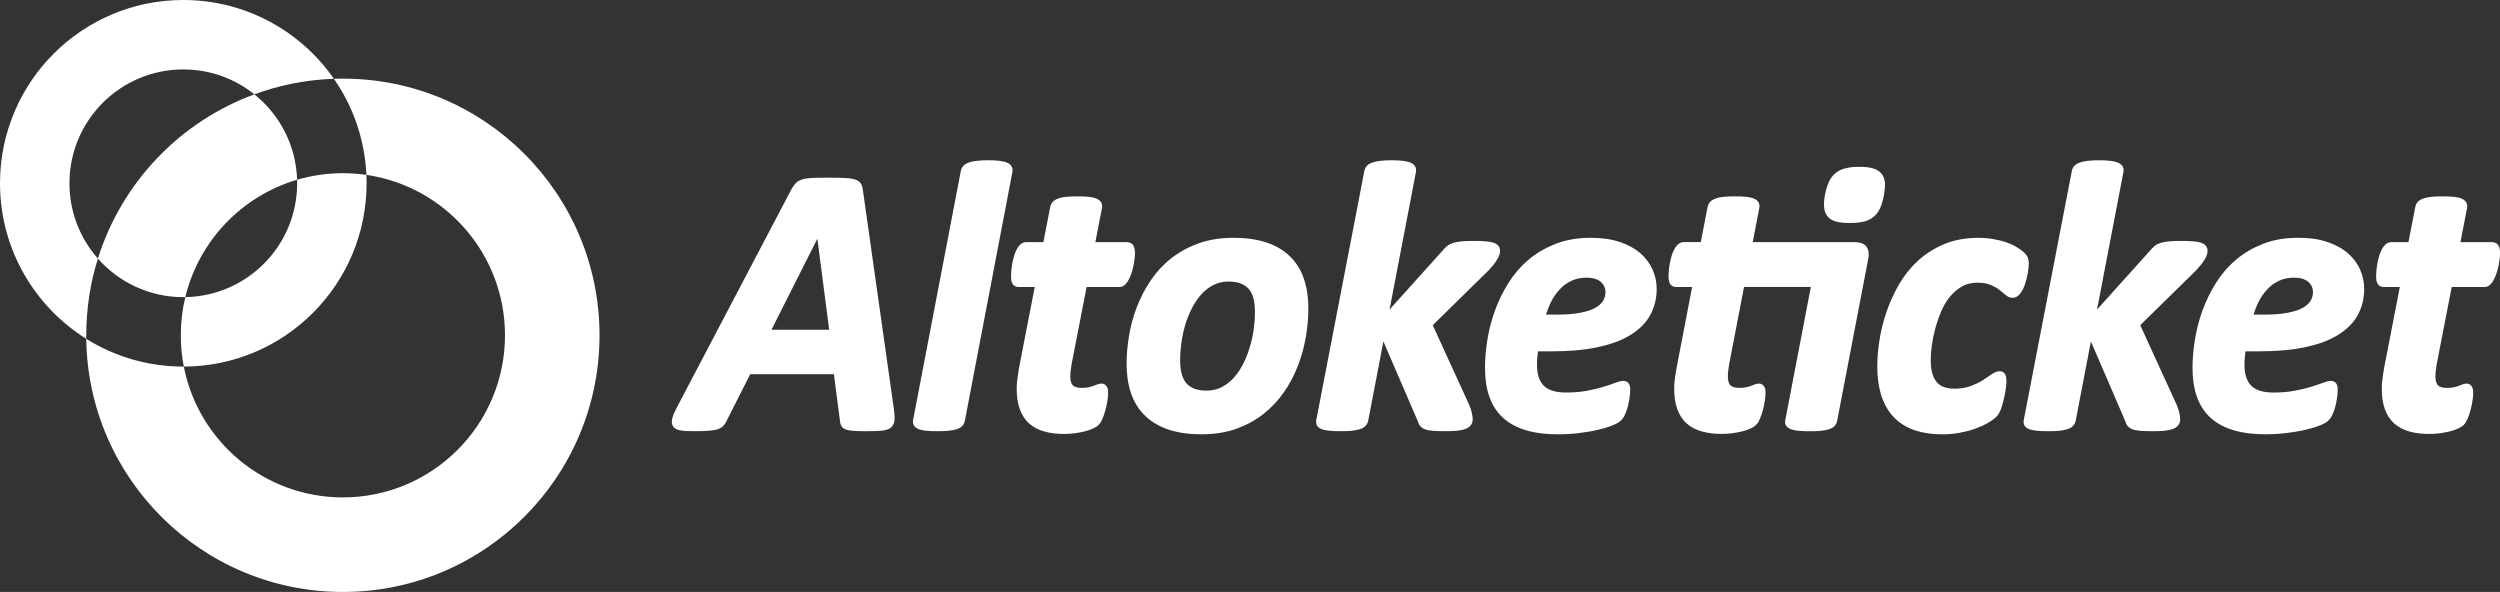
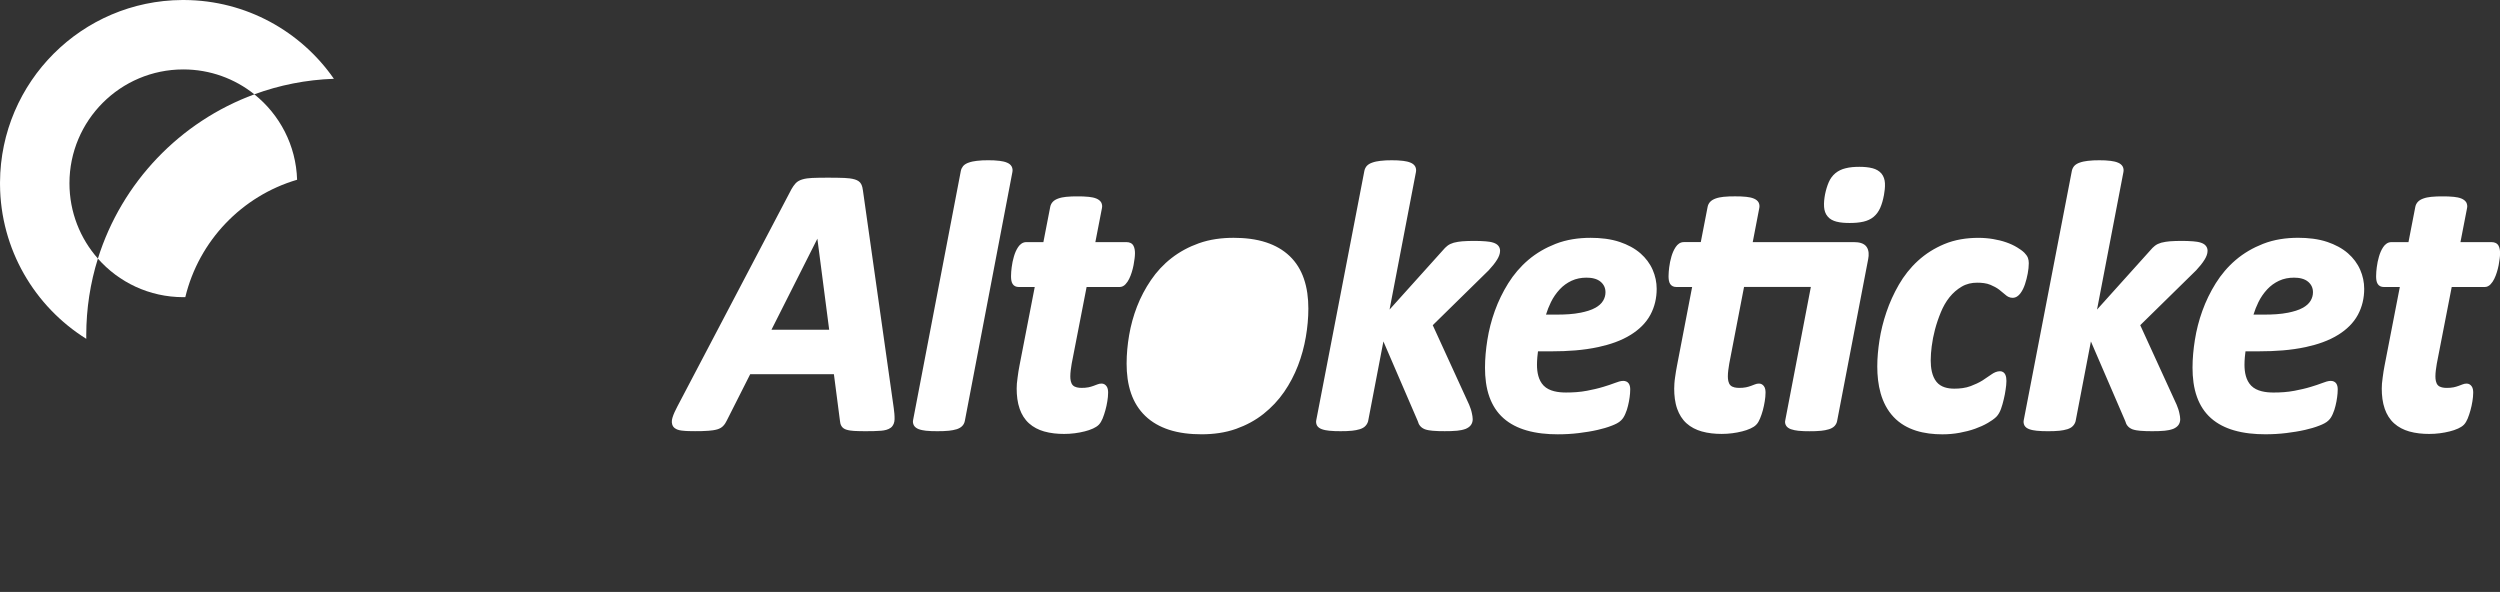
<svg xmlns="http://www.w3.org/2000/svg" xml:space="preserve" width="81.944mm" height="19.403mm" version="1.1" style="shape-rendering:geometricPrecision; text-rendering:geometricPrecision; image-rendering:optimizeQuality; fill-rule:evenodd; clip-rule:evenodd" viewBox="0 0 1407.7 333.31">
  <rect x="0" y="0" width="1407.7" height="333.31" fill="#333333" stroke="none" />
  <defs>
    <style type="text/css">
   
    .fil1 {fill:white}
    .fil0 {fill:white}
   
  </style>
  </defs>
  <g id="Capa_x0020_1">
    <g id="_1995736113792">
-       <path class="fil0" d="M469.56 210.69l-47.13 0 -13.2 26.12c-0.51,1.05 -1.12,2.08 -1.92,2.91 -0.86,1 -2.12,1.64 -3.44,2.05 -1.62,0.46 -3.37,0.67 -5.02,0.79 -2.48,0.19 -4.99,0.22 -7.48,0.22 -2.49,0 -5.12,-0.03 -7.6,-0.34 -1.72,-0.21 -3.59,-0.75 -4.69,-2.24 -1.01,-1.51 -0.93,-3.28 -0.46,-4.92 0.62,-2.14 1.72,-4.35 2.75,-6.33l64.31 -122.48c0.67,-1.15 1.42,-2.28 2.3,-3.24 1,-1.1 2.33,-1.75 3.73,-2.19 1.76,-0.55 3.77,-0.75 5.61,-0.84 2.86,-0.14 5.76,-0.15 8.63,-0.15 3.18,0 6.39,-0 9.56,0.15 1.89,0.09 4.03,0.28 5.85,0.84 1.44,0.44 2.83,1.22 3.54,2.6 0.6,1.17 0.89,2.51 1.02,3.78l17.32 122.31c0.29,2.08 0.52,4.26 0.47,6.36 -0.04,1.8 -0.6,3.47 -2.04,4.68 -1.53,1.18 -3.6,1.6 -5.44,1.76 -2.88,0.25 -5.86,0.26 -8.76,0.26 -2.19,0 -4.4,-0.01 -6.59,-0.15 -1.39,-0.09 -2.93,-0.27 -4.24,-0.69 -1.14,-0.33 -2.19,-0.98 -2.81,-2.01 -0.57,-0.89 -0.81,-2.04 -0.88,-3.06l-3.4 -26.18zm73.68 26.46c-0.21,1.04 -0.69,1.95 -1.41,2.69 -0.76,0.85 -1.9,1.41 -3.02,1.81 -1.47,0.46 -3,0.72 -4.49,0.88 -2.14,0.23 -4.33,0.26 -6.48,0.26 -2.13,0 -4.34,-0.02 -6.46,-0.26 -1.36,-0.16 -2.83,-0.42 -4.15,-0.91 -1.08,-0.45 -2.06,-1.08 -2.66,-2.13 -0.5,-0.97 -0.63,-1.99 -0.42,-3.01l26.88 -140.28c0.2,-0.98 0.63,-1.87 1.28,-2.7 0.85,-0.95 2.01,-1.56 3.13,-1.94 1.39,-0.52 2.98,-0.8 4.48,-0.99 2.15,-0.28 4.39,-0.34 6.56,-0.34 2.12,0 4.32,0.06 6.42,0.34 1.38,0.19 2.96,0.47 4.2,1.04 1.04,0.43 2.05,1.15 2.6,2.23 0.46,0.97 0.56,2.01 0.36,3.02l-26.81 140.29zm68.61 -75.58l-8.41 43.24c-0.2,1.21 -0.4,2.44 -0.54,3.68 -0.13,1.12 -0.23,2.27 -0.23,3.4 0,1.65 0.22,3.81 1.44,5.06 1.18,1.21 3.3,1.45 4.9,1.45 1.26,0 2.63,-0.06 3.87,-0.32 0.93,-0.2 1.89,-0.45 2.83,-0.81 0.76,-0.26 1.47,-0.53 2.16,-0.81 0.75,-0.32 1.58,-0.49 2.41,-0.49 1.18,0 2.13,0.58 2.79,1.5 0.74,0.98 0.89,2.38 0.89,3.6 0,1.62 -0.18,3.26 -0.44,4.86 -0.28,1.73 -0.64,3.46 -1.12,5.13 -0.41,1.55 -0.94,3.06 -1.54,4.6 -0.52,1.22 -1.2,2.51 -2.1,3.45 -0.9,0.94 -2.13,1.63 -3.3,2.18 -1.48,0.7 -3.1,1.19 -4.68,1.6 -1.84,0.48 -3.71,0.81 -5.6,1.06 -1.99,0.26 -3.99,0.38 -6,0.38 -3.78,0 -7.65,-0.37 -11.29,-1.41 -3.12,-0.9 -6.06,-2.37 -8.48,-4.56 -2.45,-2.21 -4.14,-4.99 -5.23,-8.09 -1.28,-3.63 -1.71,-7.62 -1.71,-11.45 0,-0.95 0.05,-1.9 0.11,-2.84 0.08,-1.13 0.23,-2.27 0.4,-3.39 0.18,-1.16 0.32,-2.32 0.49,-3.48 0.16,-1.08 0.37,-2.14 0.57,-3.2l8.6 -44.32 -9.04 0c-1.39,0 -2.66,-0.51 -3.4,-1.69 -0.8,-1.17 -0.91,-3.02 -0.91,-4.43 0,-1.64 0.16,-3.32 0.36,-4.95 0.26,-2.05 0.66,-4.08 1.25,-6.06 0.55,-1.87 1.3,-3.73 2.39,-5.35 1.09,-1.61 2.6,-2.79 4.61,-2.79l9.61 0 3.86 -19.9c0.21,-1.04 0.69,-1.96 1.39,-2.74 0.8,-0.89 1.92,-1.47 3.02,-1.88 1.42,-0.53 2.97,-0.81 4.48,-0.97 2.12,-0.23 4.32,-0.27 6.45,-0.27 2.11,0 4.28,0.04 6.38,0.27 1.44,0.16 3.04,0.42 4.37,1.01 1.03,0.46 2.03,1.13 2.63,2.18 0.49,1 0.62,2.04 0.41,3.07l-3.73 19.24 17.62 0c1.61,0 3.12,0.61 3.87,2.1 0.66,1.25 0.82,2.8 0.82,4.21 0,0.98 -0.1,1.98 -0.22,2.94 -0.16,1.25 -0.34,2.48 -0.58,3.71 -0.27,1.38 -0.6,2.74 -1.03,4.05 -0.38,1.25 -0.87,2.5 -1.46,3.7 -0.54,1.11 -1.2,2.13 -2.04,3 -0.88,0.96 -2.02,1.56 -3.35,1.56l-18.53 0zm124.86 12.07c0,5.4 -0.51,10.77 -1.42,16.08 -0.95,5.52 -2.41,10.93 -4.43,16.16 -2.03,5.24 -4.62,10.21 -7.82,14.84 -3.22,4.67 -7.11,8.77 -11.54,12.3 -4.63,3.69 -9.84,6.44 -15.4,8.43 -6.27,2.24 -12.92,3.08 -19.55,3.08 -6.17,0 -12.58,-0.65 -18.46,-2.6 -4.94,-1.64 -9.45,-4.12 -13.22,-7.74 -3.67,-3.54 -6.28,-7.8 -7.96,-12.61 -1.87,-5.37 -2.54,-11.13 -2.54,-16.79 0,-5.4 0.51,-10.77 1.42,-16.08 0.94,-5.49 2.42,-10.89 4.43,-16.09 2.04,-5.26 4.68,-10.24 7.85,-14.9 3.2,-4.71 7.04,-8.86 11.53,-12.36 4.66,-3.64 9.86,-6.4 15.42,-8.38 6.28,-2.24 12.94,-3.08 19.58,-3.08 6.17,0 12.55,0.65 18.42,2.6 4.94,1.64 9.45,4.12 13.22,7.74 3.67,3.53 6.25,7.8 7.92,12.61 1.87,5.37 2.54,11.13 2.54,16.79zm70.03 9.44l20.51 44.82c0.64,1.56 1.23,3.2 1.54,4.81 0.23,1.04 0.46,2.25 0.46,3.33 0,1.18 -0.3,2.26 -0.99,3.26 -0.75,1.03 -1.84,1.71 -3.01,2.2 -1.53,0.56 -3.18,0.86 -4.76,1.02 -2.31,0.23 -4.68,0.26 -7,0.26 -2.24,0 -4.53,-0.03 -6.76,-0.23 -1.43,-0.12 -2.97,-0.34 -4.37,-0.83 -1.1,-0.44 -2.07,-1.06 -2.77,-1.95 -0.62,-0.74 -1.02,-1.68 -1.27,-2.63l-19.36 -44.89 -8.62 44.97 -0.03 0.09c-0.29,0.97 -0.79,1.82 -1.47,2.53 -0.77,0.87 -1.93,1.42 -3.06,1.81 -1.46,0.46 -3,0.72 -4.49,0.88 -2.13,0.23 -4.31,0.26 -6.45,0.26 -2.11,0 -4.29,-0.03 -6.39,-0.26 -1.36,-0.15 -2.86,-0.39 -4.14,-0.86 -1.09,-0.4 -2.11,-0.99 -2.74,-2.06 -0.5,-0.97 -0.63,-1.99 -0.42,-3.01l27.09 -140.38c0.19,-0.98 0.63,-1.88 1.28,-2.71 0.85,-0.95 2.01,-1.56 3.13,-1.94 1.39,-0.52 2.98,-0.8 4.48,-0.99 2.15,-0.28 4.39,-0.34 6.56,-0.34 2.12,0 4.32,0.06 6.43,0.34 1.38,0.19 2.95,0.47 4.2,1.04 1.04,0.43 2.05,1.16 2.6,2.23 0.46,0.96 0.56,2.01 0.36,3.02l-14.86 77.44 30.11 -33.48c0.73,-0.87 1.53,-1.71 2.44,-2.41 1.03,-0.83 2.3,-1.37 3.61,-1.76 1.59,-0.41 3.19,-0.65 4.8,-0.79 2.2,-0.18 4.44,-0.22 6.65,-0.22 2.16,0 4.36,0.04 6.51,0.23 1.43,0.12 3.05,0.31 4.41,0.78 1.06,0.37 2.11,0.91 2.78,1.8 0.63,0.77 0.93,1.75 0.93,2.77 0,1.72 -0.74,3.4 -1.61,4.85 -1.3,2.16 -3.09,4.25 -4.82,6.13l-31.47 30.88zm59.27 14.73c-0.15,1.09 -0.28,2.18 -0.37,3.27 -0.12,1.43 -0.2,2.86 -0.2,4.29 0,4.14 0.77,8.71 3.78,11.79 3.12,3.19 8.32,3.85 12.56,3.85 3.94,0 7.95,-0.24 11.82,-0.99 3.09,-0.6 6.22,-1.28 9.23,-2.21 2.21,-0.68 4.45,-1.38 6.61,-2.22 1.33,-0.51 3.1,-1.13 4.54,-1.13 1.23,0 2.43,0.43 3.14,1.49 0.65,0.96 0.82,2.19 0.82,3.33 0,1.46 -0.13,2.93 -0.33,4.38 -0.22,1.62 -0.51,3.24 -0.91,4.8 -0.36,1.57 -0.87,3.12 -1.53,4.6 -0.56,1.34 -1.32,2.65 -2.37,3.64 -1.26,1.31 -3.4,2.28 -5.1,2.93 -2.6,1.04 -5.38,1.81 -8.12,2.44 -3.46,0.8 -7.01,1.34 -10.53,1.78 -3.95,0.49 -7.92,0.7 -11.9,0.7 -5.91,0 -11.97,-0.56 -17.66,-2.22 -4.74,-1.38 -9.19,-3.55 -12.91,-6.84 -3.65,-3.23 -6.19,-7.27 -7.86,-11.83 -1.92,-5.27 -2.55,-11.05 -2.55,-16.64 0,-5.2 0.51,-10.42 1.32,-15.55 0.88,-5.59 2.29,-11.08 4.21,-16.4 1.96,-5.44 4.48,-10.63 7.54,-15.54 3.08,-4.93 6.84,-9.36 11.26,-13.13 4.56,-3.89 9.75,-6.87 15.33,-9.06 6.3,-2.48 13.07,-3.43 19.81,-3.43 5.53,0 11.3,0.59 16.55,2.38 4.18,1.43 8.24,3.48 11.57,6.41 2.93,2.58 5.28,5.67 6.84,9.26 1.47,3.38 2.24,6.97 2.24,10.66 0,5.12 -1.09,10.08 -3.53,14.61 -2.54,4.72 -6.42,8.36 -10.92,11.19 -5.53,3.49 -12.01,5.61 -18.36,6.99 -8.47,1.84 -17.44,2.41 -26.09,2.41l-7.92 0zm139.28 38.6l14.36 -74.84 -37.62 0 -8.34 43.26c-0.23,1.21 -0.4,2.44 -0.54,3.66 -0.14,1.12 -0.23,2.27 -0.23,3.4 0,1.65 0.22,3.81 1.44,5.06 1.19,1.22 3.33,1.45 4.93,1.45 1.25,0 2.6,-0.05 3.83,-0.32 0.95,-0.21 1.9,-0.46 2.83,-0.81 0.74,-0.25 1.44,-0.53 2.13,-0.81 0.74,-0.32 1.56,-0.49 2.38,-0.49 1.18,0 2.13,0.58 2.79,1.5 0.74,0.98 0.89,2.38 0.89,3.6 0,1.62 -0.18,3.26 -0.44,4.86 -0.28,1.72 -0.63,3.44 -1.09,5.13 -0.43,1.57 -0.95,3.11 -1.58,4.61 -0.51,1.21 -1.18,2.54 -2.09,3.43 -0.84,0.93 -2.1,1.63 -3.27,2.18 -1.47,0.7 -3.07,1.19 -4.65,1.6 -1.84,0.48 -3.71,0.81 -5.6,1.06 -1.98,0.26 -3.97,0.38 -5.96,0.38 -3.78,0 -7.64,-0.37 -11.29,-1.41 -3.14,-0.9 -6.08,-2.36 -8.52,-4.56 -2.45,-2.21 -4.12,-4.99 -5.23,-8.08 -1.3,-3.62 -1.71,-7.63 -1.71,-11.46 0,-0.95 0.04,-1.9 0.11,-2.84 0.08,-1.13 0.19,-2.26 0.37,-3.39 0.18,-1.16 0.35,-2.32 0.52,-3.48 0.16,-1.09 0.34,-2.19 0.58,-3.23l8.52 -44.29 -9.01 0c-1.37,0 -2.56,-0.52 -3.34,-1.66 -0.82,-1.2 -0.93,-3.05 -0.93,-4.46 0,-1.63 0.17,-3.31 0.36,-4.93 0.24,-2.05 0.68,-4.07 1.25,-6.06 0.54,-1.88 1.31,-3.72 2.39,-5.35 1.07,-1.61 2.58,-2.81 4.58,-2.81l9.57 0 3.86 -19.9c0.21,-1.04 0.69,-1.96 1.39,-2.74 0.79,-0.87 1.93,-1.46 3.01,-1.87 1.42,-0.54 3.01,-0.81 4.52,-0.98 2.15,-0.23 4.36,-0.27 6.52,-0.27 2.09,0 4.24,0.04 6.31,0.27 1.43,0.16 3.03,0.43 4.35,1.01 1.06,0.47 2.08,1.15 2.63,2.23 0.47,0.97 0.56,2.01 0.36,3.03l-3.7 19.24 57.07 0c2.49,0 5.52,0.45 7.05,2.67 1.36,1.98 1.34,4.55 0.9,6.83l-17.53 91.35c-0.21,1.02 -0.7,1.91 -1.41,2.69 -0.85,0.89 -1.96,1.43 -3.11,1.81 -1.44,0.45 -2.96,0.71 -4.44,0.87 -2.14,0.23 -4.34,0.26 -6.48,0.26 -2.1,0 -4.26,-0.03 -6.35,-0.26 -1.42,-0.16 -2.88,-0.42 -4.26,-0.9 -1.12,-0.45 -2.2,-1.1 -2.73,-2.14 -0.54,-0.93 -0.64,-2.01 -0.34,-3.08zm55.47 -126.36c-0.44,2.39 -1.08,4.83 -2.08,7.06 -0.87,1.92 -2.06,3.64 -3.69,4.99 -1.68,1.39 -3.63,2.22 -5.74,2.71 -2.51,0.58 -5.17,0.74 -7.74,0.74 -2.44,0 -5.07,-0.13 -7.43,-0.75 -1.92,-0.5 -3.73,-1.38 -4.98,-2.93 -1.29,-1.48 -1.85,-3.38 -2,-5.34 -0.18,-2.34 0.12,-4.81 0.55,-7.12 0.48,-2.34 1.15,-4.7 2.11,-6.88 0.85,-1.93 2.06,-3.65 3.7,-5 1.67,-1.38 3.64,-2.29 5.72,-2.78 2.47,-0.65 5.23,-0.82 7.8,-0.82 2.46,0 5.1,0.18 7.49,0.82 1.91,0.52 3.67,1.46 4.97,3 1.25,1.55 1.81,3.41 1.93,5.36 0.13,2.27 -0.18,4.69 -0.58,6.92zm81.61 38.05c0,1.96 -0.23,3.92 -0.59,5.85 -0.38,2.06 -0.9,4.1 -1.56,6.09 -0.6,1.8 -1.42,3.6 -2.57,5.11 -1.07,1.45 -2.54,2.54 -4.42,2.54 -1.58,0 -2.96,-0.71 -4.08,-1.75 -1.12,-0.95 -2.25,-1.92 -3.44,-2.83 -1.46,-1.12 -3.23,-2.01 -4.92,-2.73 -2.27,-0.98 -5.07,-1.21 -7.51,-1.21 -3.08,0 -5.99,0.64 -8.65,2.2 -2.65,1.55 -4.95,3.57 -6.88,5.96 -2.05,2.55 -3.65,5.44 -4.89,8.46 -1.32,3.19 -2.44,6.45 -3.32,9.79 -0.82,3.12 -1.45,6.29 -1.85,9.49 -0.32,2.6 -0.55,5.24 -0.55,7.87 0,4.04 0.63,8.81 3.26,12.06 2.45,3.03 6.31,3.84 10.04,3.84 3.08,0 6.33,-0.35 9.22,-1.45 2.31,-0.88 4.64,-1.91 6.71,-3.22 1.64,-1.09 3.32,-2.18 4.94,-3.34 1.41,-1.01 3.09,-1.81 4.85,-1.81 1.35,0 2.44,0.73 2.99,1.94 0.5,1.05 0.62,2.36 0.62,3.53 0,1.59 -0.2,3.24 -0.44,4.79 -0.25,1.89 -0.62,3.79 -1.08,5.64 -0.41,1.81 -0.93,3.61 -1.56,5.39 -0.6,1.61 -1.43,3.2 -2.65,4.43 -1.36,1.31 -3.1,2.43 -4.71,3.38 -2.26,1.33 -4.69,2.38 -7.15,3.27 -2.83,1.02 -5.78,1.74 -8.73,2.29 -3.21,0.6 -6.5,0.87 -9.76,0.87 -10.02,0 -20.34,-2.22 -27.46,-9.78 -7.17,-7.62 -9.18,-18.35 -9.18,-28.47 0,-4.86 0.48,-9.75 1.21,-14.56 0.82,-5.42 2.16,-10.75 3.92,-15.94 1.82,-5.39 4.19,-10.59 7.03,-15.52 2.89,-5.01 6.46,-9.53 10.72,-13.43 4.35,-3.99 9.33,-7.09 14.77,-9.38 6.12,-2.57 12.71,-3.55 19.32,-3.55 2.77,0 5.53,0.22 8.26,0.68 2.51,0.42 5.01,1.01 7.42,1.86 2.13,0.74 4.2,1.67 6.13,2.85 1.41,0.86 2.9,1.85 4.08,3.03 0.77,0.8 1.54,1.77 1.95,2.81 0.36,0.97 0.5,1.97 0.5,2.98zm62.75 34.99l20.51 44.82c0.64,1.56 1.23,3.2 1.54,4.81 0.23,1.04 0.46,2.24 0.46,3.33 0,1.18 -0.3,2.26 -0.99,3.26 -0.75,1.02 -1.84,1.71 -3.01,2.2 -1.53,0.56 -3.18,0.86 -4.76,1.02 -2.31,0.23 -4.68,0.26 -7,0.26 -2.24,0 -4.53,-0.03 -6.76,-0.23 -1.43,-0.12 -2.97,-0.34 -4.37,-0.83 -1.1,-0.44 -2.07,-1.06 -2.77,-1.95 -0.62,-0.74 -1.02,-1.67 -1.27,-2.63l-19.36 -44.89 -8.63 44.97 -0.03 0.09c-0.29,0.97 -0.79,1.82 -1.47,2.53 -0.78,0.87 -1.93,1.42 -3.07,1.81 -1.46,0.45 -3,0.72 -4.48,0.88 -2.13,0.23 -4.31,0.26 -6.45,0.26 -2.11,0 -4.29,-0.03 -6.39,-0.26 -1.36,-0.15 -2.86,-0.39 -4.14,-0.86 -1.09,-0.4 -2.12,-0.99 -2.74,-2.07 -0.5,-0.97 -0.63,-1.99 -0.42,-3.01l27.09 -140.38c0.19,-0.98 0.63,-1.88 1.28,-2.71 0.85,-0.95 2.01,-1.56 3.13,-1.94 1.39,-0.52 2.98,-0.8 4.48,-0.99 2.15,-0.28 4.39,-0.34 6.56,-0.34 2.12,0 4.32,0.06 6.42,0.34 1.38,0.19 2.95,0.47 4.2,1.04 1.04,0.43 2.05,1.16 2.61,2.23 0.46,0.97 0.56,2.01 0.36,3.02l-14.86 77.44 30.11 -33.48c0.73,-0.87 1.53,-1.71 2.44,-2.41 1.03,-0.83 2.3,-1.37 3.61,-1.76 1.59,-0.41 3.2,-0.65 4.8,-0.79 2.2,-0.18 4.44,-0.22 6.65,-0.22 2.16,0 4.36,0.04 6.51,0.23 1.43,0.12 3.05,0.31 4.41,0.78 1.06,0.37 2.11,0.91 2.78,1.8 0.63,0.77 0.93,1.75 0.93,2.77 0,1.72 -0.74,3.4 -1.61,4.85 -1.3,2.16 -3.09,4.25 -4.82,6.13l-31.47 30.88zm59.27 14.73c-0.15,1.09 -0.28,2.18 -0.37,3.27 -0.13,1.42 -0.2,2.86 -0.2,4.29 0,4.14 0.77,8.71 3.78,11.79 3.12,3.19 8.32,3.85 12.56,3.85 3.94,0 7.95,-0.24 11.82,-0.99 3.09,-0.6 6.22,-1.28 9.23,-2.21 2.21,-0.68 4.45,-1.38 6.61,-2.22 1.33,-0.52 3.1,-1.14 4.54,-1.14 1.23,0 2.43,0.43 3.14,1.48 0.65,0.96 0.82,2.2 0.82,3.33 0,1.46 -0.14,2.93 -0.33,4.38 -0.22,1.62 -0.51,3.24 -0.91,4.8 -0.36,1.57 -0.87,3.13 -1.53,4.6 -0.56,1.34 -1.32,2.65 -2.36,3.63 -1.26,1.31 -3.4,2.28 -5.1,2.93 -2.6,1.04 -5.37,1.81 -8.12,2.44 -3.46,0.8 -7.01,1.34 -10.53,1.78 -3.95,0.49 -7.92,0.7 -11.9,0.7 -5.91,0 -11.97,-0.56 -17.66,-2.22 -4.74,-1.38 -9.19,-3.55 -12.91,-6.84 -3.65,-3.23 -6.2,-7.27 -7.86,-11.83 -1.92,-5.27 -2.55,-11.05 -2.55,-16.64 0,-5.2 0.51,-10.42 1.32,-15.55 0.88,-5.59 2.29,-11.08 4.21,-16.4 1.96,-5.44 4.48,-10.63 7.54,-15.54 3.08,-4.93 6.83,-9.36 11.26,-13.13 4.56,-3.89 9.75,-6.87 15.33,-9.06 6.3,-2.48 13.07,-3.43 19.81,-3.43 5.52,0 11.3,0.59 16.55,2.38 4.18,1.43 8.23,3.48 11.57,6.41 2.93,2.58 5.28,5.67 6.84,9.27 1.47,3.38 2.24,6.97 2.24,10.66 0,5.12 -1.09,10.08 -3.53,14.61 -2.54,4.72 -6.42,8.36 -10.92,11.19 -5.53,3.49 -12.01,5.61 -18.36,6.99 -8.47,1.84 -17.44,2.41 -26.09,2.41l-7.92 0zm116.12 -36.24l-8.41 43.24c-0.2,1.21 -0.4,2.44 -0.54,3.68 -0.13,1.12 -0.23,2.27 -0.23,3.4 0,1.65 0.22,3.81 1.44,5.06 1.18,1.21 3.3,1.45 4.89,1.45 1.26,0 2.64,-0.06 3.87,-0.32 0.93,-0.2 1.89,-0.45 2.83,-0.81 0.76,-0.26 1.47,-0.53 2.16,-0.81 0.75,-0.32 1.58,-0.49 2.41,-0.49 1.18,0 2.13,0.58 2.79,1.5 0.74,0.98 0.89,2.38 0.89,3.6 0,1.62 -0.18,3.26 -0.44,4.86 -0.28,1.73 -0.64,3.46 -1.12,5.13 -0.41,1.54 -0.94,3.06 -1.54,4.59 -0.52,1.22 -1.2,2.51 -2.1,3.45 -0.9,0.94 -2.13,1.63 -3.3,2.18 -1.48,0.7 -3.1,1.19 -4.68,1.6 -1.84,0.48 -3.71,0.81 -5.6,1.06 -1.99,0.26 -3.99,0.38 -6,0.38 -3.78,0 -7.65,-0.37 -11.29,-1.41 -3.12,-0.9 -6.06,-2.37 -8.48,-4.56 -2.45,-2.21 -4.14,-4.99 -5.23,-8.09 -1.28,-3.63 -1.71,-7.62 -1.71,-11.45 0,-0.95 0.05,-1.9 0.11,-2.84 0.08,-1.13 0.23,-2.26 0.4,-3.39 0.18,-1.16 0.31,-2.32 0.49,-3.48 0.16,-1.08 0.37,-2.14 0.57,-3.2l8.6 -44.32 -9.04 0c-1.39,0 -2.66,-0.51 -3.4,-1.69 -0.8,-1.17 -0.91,-3.02 -0.91,-4.43 0,-1.64 0.16,-3.32 0.36,-4.95 0.26,-2.05 0.66,-4.08 1.25,-6.06 0.55,-1.87 1.3,-3.73 2.39,-5.35 1.09,-1.61 2.6,-2.79 4.61,-2.79l9.61 0 3.86 -19.9c0.21,-1.04 0.69,-1.96 1.39,-2.74 0.8,-0.89 1.92,-1.47 3.02,-1.88 1.42,-0.53 2.97,-0.81 4.48,-0.97 2.12,-0.23 4.32,-0.27 6.45,-0.27 2.11,0 4.28,0.04 6.38,0.27 1.44,0.16 3.04,0.42 4.37,1.01 1.03,0.46 2.03,1.13 2.64,2.18 0.48,1 0.62,2.04 0.41,3.07l-3.73 19.24 17.62 0c1.61,0 3.11,0.61 3.87,2.1 0.65,1.27 0.82,2.8 0.82,4.21 0,0.98 -0.1,1.98 -0.22,2.94 -0.16,1.25 -0.34,2.48 -0.58,3.71 -0.27,1.38 -0.6,2.74 -1.03,4.05 -0.38,1.25 -0.87,2.5 -1.46,3.7 -0.54,1.11 -1.2,2.13 -2.04,3 -0.88,0.96 -2.02,1.56 -3.35,1.56l-18.53 0zm-920.26 -27.19l-25.85 51.26 32.49 0 -6.65 -51.26zm246.37 41.16c0,-2.5 -0.21,-5.08 -0.82,-7.51 -0.47,-1.88 -1.28,-3.68 -2.52,-5.18 -1.2,-1.44 -2.74,-2.46 -4.44,-3.18 -2.18,-0.87 -4.66,-1.15 -7.01,-1.15 -2.95,0 -5.82,0.55 -8.46,1.89 -2.6,1.32 -4.89,3.08 -6.86,5.23 -2.13,2.32 -3.87,4.98 -5.3,7.77 -1.54,3.01 -2.83,6.18 -3.8,9.42 -0.99,3.32 -1.72,6.71 -2.18,10.14 -0.44,3.25 -0.72,6.53 -0.72,9.82 0,2.52 0.2,5.1 0.82,7.55 0.48,1.9 1.25,3.74 2.52,5.25 1.22,1.45 2.76,2.47 4.48,3.19 2.18,0.87 4.66,1.15 7.01,1.15 2.95,0 5.82,-0.55 8.46,-1.89 2.59,-1.31 4.87,-3.12 6.82,-5.26 2.13,-2.34 3.9,-5 5.34,-7.81 1.56,-3.05 2.8,-6.25 3.77,-9.53 0.98,-3.31 1.76,-6.69 2.22,-10.11 0.44,-3.24 0.69,-6.51 0.69,-9.78zm163.9 1.59l6.26 0c4.37,0 9.02,-0.22 13.31,-1.09 2.77,-0.57 5.91,-1.4 8.37,-2.82 1.68,-0.97 3.25,-2.23 4.24,-3.93 0.86,-1.47 1.31,-3.03 1.31,-4.74 0,-2.35 -0.85,-4.25 -2.61,-5.81 -2.17,-1.92 -5.3,-2.41 -8.1,-2.41 -2.92,0 -5.78,0.51 -8.43,1.76 -2.49,1.18 -4.7,2.76 -6.58,4.78 -2.02,2.17 -3.7,4.6 -5,7.26 -1.1,2.26 -2.03,4.59 -2.77,6.99zm398.37 0l6.26 0c4.37,0 9.02,-0.22 13.31,-1.09 2.77,-0.57 5.91,-1.4 8.37,-2.82 1.68,-0.97 3.25,-2.23 4.24,-3.93 0.86,-1.47 1.31,-3.03 1.31,-4.74 0,-2.35 -0.84,-4.25 -2.6,-5.81 -2.17,-1.92 -5.3,-2.41 -8.1,-2.41 -2.92,0 -5.78,0.51 -8.44,1.76 -2.49,1.18 -4.7,2.76 -6.58,4.78 -2.02,2.17 -3.7,4.6 -5,7.26 -1.1,2.26 -2.03,4.59 -2.77,6.99z" />
+       <path class="fil0" d="M469.56 210.69l-47.13 0 -13.2 26.12c-0.51,1.05 -1.12,2.08 -1.92,2.91 -0.86,1 -2.12,1.64 -3.44,2.05 -1.62,0.46 -3.37,0.67 -5.02,0.79 -2.48,0.19 -4.99,0.22 -7.48,0.22 -2.49,0 -5.12,-0.03 -7.6,-0.34 -1.72,-0.21 -3.59,-0.75 -4.69,-2.24 -1.01,-1.51 -0.93,-3.28 -0.46,-4.92 0.62,-2.14 1.72,-4.35 2.75,-6.33l64.31 -122.48c0.67,-1.15 1.42,-2.28 2.3,-3.24 1,-1.1 2.33,-1.75 3.73,-2.19 1.76,-0.55 3.77,-0.75 5.61,-0.84 2.86,-0.14 5.76,-0.15 8.63,-0.15 3.18,0 6.39,-0 9.56,0.15 1.89,0.09 4.03,0.28 5.85,0.84 1.44,0.44 2.83,1.22 3.54,2.6 0.6,1.17 0.89,2.51 1.02,3.78l17.32 122.31c0.29,2.08 0.52,4.26 0.47,6.36 -0.04,1.8 -0.6,3.47 -2.04,4.68 -1.53,1.18 -3.6,1.6 -5.44,1.76 -2.88,0.25 -5.86,0.26 -8.76,0.26 -2.19,0 -4.4,-0.01 -6.59,-0.15 -1.39,-0.09 -2.93,-0.27 -4.24,-0.69 -1.14,-0.33 -2.19,-0.98 -2.81,-2.01 -0.57,-0.89 -0.81,-2.04 -0.88,-3.06l-3.4 -26.18zm73.68 26.46c-0.21,1.04 -0.69,1.95 -1.41,2.69 -0.76,0.85 -1.9,1.41 -3.02,1.81 -1.47,0.46 -3,0.72 -4.49,0.88 -2.14,0.23 -4.33,0.26 -6.48,0.26 -2.13,0 -4.34,-0.02 -6.46,-0.26 -1.36,-0.16 -2.83,-0.42 -4.15,-0.91 -1.08,-0.45 -2.06,-1.08 -2.66,-2.13 -0.5,-0.97 -0.63,-1.99 -0.42,-3.01l26.88 -140.28c0.2,-0.98 0.63,-1.87 1.28,-2.7 0.85,-0.95 2.01,-1.56 3.13,-1.94 1.39,-0.52 2.98,-0.8 4.48,-0.99 2.15,-0.28 4.39,-0.34 6.56,-0.34 2.12,0 4.32,0.06 6.42,0.34 1.38,0.19 2.96,0.47 4.2,1.04 1.04,0.43 2.05,1.15 2.6,2.23 0.46,0.97 0.56,2.01 0.36,3.02l-26.81 140.29zm68.61 -75.58l-8.41 43.24c-0.2,1.21 -0.4,2.44 -0.54,3.68 -0.13,1.12 -0.23,2.27 -0.23,3.4 0,1.65 0.22,3.81 1.44,5.06 1.18,1.21 3.3,1.45 4.9,1.45 1.26,0 2.63,-0.06 3.87,-0.32 0.93,-0.2 1.89,-0.45 2.83,-0.81 0.76,-0.26 1.47,-0.53 2.16,-0.81 0.75,-0.32 1.58,-0.49 2.41,-0.49 1.18,0 2.13,0.58 2.79,1.5 0.74,0.98 0.89,2.38 0.89,3.6 0,1.62 -0.18,3.26 -0.44,4.86 -0.28,1.73 -0.64,3.46 -1.12,5.13 -0.41,1.55 -0.94,3.06 -1.54,4.6 -0.52,1.22 -1.2,2.51 -2.1,3.45 -0.9,0.94 -2.13,1.63 -3.3,2.18 -1.48,0.7 -3.1,1.19 -4.68,1.6 -1.84,0.48 -3.71,0.81 -5.6,1.06 -1.99,0.26 -3.99,0.38 -6,0.38 -3.78,0 -7.65,-0.37 -11.29,-1.41 -3.12,-0.9 -6.06,-2.37 -8.48,-4.56 -2.45,-2.21 -4.14,-4.99 -5.23,-8.09 -1.28,-3.63 -1.71,-7.62 -1.71,-11.45 0,-0.95 0.05,-1.9 0.11,-2.84 0.08,-1.13 0.23,-2.27 0.4,-3.39 0.18,-1.16 0.32,-2.32 0.49,-3.48 0.16,-1.08 0.37,-2.14 0.57,-3.2l8.6 -44.32 -9.04 0c-1.39,0 -2.66,-0.51 -3.4,-1.69 -0.8,-1.17 -0.91,-3.02 -0.91,-4.43 0,-1.64 0.16,-3.32 0.36,-4.95 0.26,-2.05 0.66,-4.08 1.25,-6.06 0.55,-1.87 1.3,-3.73 2.39,-5.35 1.09,-1.61 2.6,-2.79 4.61,-2.79l9.61 0 3.86 -19.9c0.21,-1.04 0.69,-1.96 1.39,-2.74 0.8,-0.89 1.92,-1.47 3.02,-1.88 1.42,-0.53 2.97,-0.81 4.48,-0.97 2.12,-0.23 4.32,-0.27 6.45,-0.27 2.11,0 4.28,0.04 6.38,0.27 1.44,0.16 3.04,0.42 4.37,1.01 1.03,0.46 2.03,1.13 2.63,2.18 0.49,1 0.62,2.04 0.41,3.07l-3.73 19.24 17.62 0c1.61,0 3.12,0.61 3.87,2.1 0.66,1.25 0.82,2.8 0.82,4.21 0,0.98 -0.1,1.98 -0.22,2.94 -0.16,1.25 -0.34,2.48 -0.58,3.71 -0.27,1.38 -0.6,2.74 -1.03,4.05 -0.38,1.25 -0.87,2.5 -1.46,3.7 -0.54,1.11 -1.2,2.13 -2.04,3 -0.88,0.96 -2.02,1.56 -3.35,1.56l-18.53 0zm124.86 12.07c0,5.4 -0.51,10.77 -1.42,16.08 -0.95,5.52 -2.41,10.93 -4.43,16.16 -2.03,5.24 -4.62,10.21 -7.82,14.84 -3.22,4.67 -7.11,8.77 -11.54,12.3 -4.63,3.69 -9.84,6.44 -15.4,8.43 -6.27,2.24 -12.92,3.08 -19.55,3.08 -6.17,0 -12.58,-0.65 -18.46,-2.6 -4.94,-1.64 -9.45,-4.12 -13.22,-7.74 -3.67,-3.54 -6.28,-7.8 -7.96,-12.61 -1.87,-5.37 -2.54,-11.13 -2.54,-16.79 0,-5.4 0.51,-10.77 1.42,-16.08 0.94,-5.49 2.42,-10.89 4.43,-16.09 2.04,-5.26 4.68,-10.24 7.85,-14.9 3.2,-4.71 7.04,-8.86 11.53,-12.36 4.66,-3.64 9.86,-6.4 15.42,-8.38 6.28,-2.24 12.94,-3.08 19.58,-3.08 6.17,0 12.55,0.65 18.42,2.6 4.94,1.64 9.45,4.12 13.22,7.74 3.67,3.53 6.25,7.8 7.92,12.61 1.87,5.37 2.54,11.13 2.54,16.79zm70.03 9.44l20.51 44.82c0.64,1.56 1.23,3.2 1.54,4.81 0.23,1.04 0.46,2.25 0.46,3.33 0,1.18 -0.3,2.26 -0.99,3.26 -0.75,1.03 -1.84,1.71 -3.01,2.2 -1.53,0.56 -3.18,0.86 -4.76,1.02 -2.31,0.23 -4.68,0.26 -7,0.26 -2.24,0 -4.53,-0.03 -6.76,-0.23 -1.43,-0.12 -2.97,-0.34 -4.37,-0.83 -1.1,-0.44 -2.07,-1.06 -2.77,-1.95 -0.62,-0.74 -1.02,-1.68 -1.27,-2.63l-19.36 -44.89 -8.62 44.97 -0.03 0.09c-0.29,0.97 -0.79,1.82 -1.47,2.53 -0.77,0.87 -1.93,1.42 -3.06,1.81 -1.46,0.46 -3,0.72 -4.49,0.88 -2.13,0.23 -4.31,0.26 -6.45,0.26 -2.11,0 -4.29,-0.03 -6.39,-0.26 -1.36,-0.15 -2.86,-0.39 -4.14,-0.86 -1.09,-0.4 -2.11,-0.99 -2.74,-2.06 -0.5,-0.97 -0.63,-1.99 -0.42,-3.01l27.09 -140.38c0.19,-0.98 0.63,-1.88 1.28,-2.71 0.85,-0.95 2.01,-1.56 3.13,-1.94 1.39,-0.52 2.98,-0.8 4.48,-0.99 2.15,-0.28 4.39,-0.34 6.56,-0.34 2.12,0 4.32,0.06 6.43,0.34 1.38,0.19 2.95,0.47 4.2,1.04 1.04,0.43 2.05,1.16 2.6,2.23 0.46,0.96 0.56,2.01 0.36,3.02l-14.86 77.44 30.11 -33.48c0.73,-0.87 1.53,-1.71 2.44,-2.41 1.03,-0.83 2.3,-1.37 3.61,-1.76 1.59,-0.41 3.19,-0.65 4.8,-0.79 2.2,-0.18 4.44,-0.22 6.65,-0.22 2.16,0 4.36,0.04 6.51,0.23 1.43,0.12 3.05,0.31 4.41,0.78 1.06,0.37 2.11,0.91 2.78,1.8 0.63,0.77 0.93,1.75 0.93,2.77 0,1.72 -0.74,3.4 -1.61,4.85 -1.3,2.16 -3.09,4.25 -4.82,6.13l-31.47 30.88zm59.27 14.73c-0.15,1.09 -0.28,2.18 -0.37,3.27 -0.12,1.43 -0.2,2.86 -0.2,4.29 0,4.14 0.77,8.71 3.78,11.79 3.12,3.19 8.32,3.85 12.56,3.85 3.94,0 7.95,-0.24 11.82,-0.99 3.09,-0.6 6.22,-1.28 9.23,-2.21 2.21,-0.68 4.45,-1.38 6.61,-2.22 1.33,-0.51 3.1,-1.13 4.54,-1.13 1.23,0 2.43,0.43 3.14,1.49 0.65,0.96 0.82,2.19 0.82,3.33 0,1.46 -0.13,2.93 -0.33,4.38 -0.22,1.62 -0.51,3.24 -0.91,4.8 -0.36,1.57 -0.87,3.12 -1.53,4.6 -0.56,1.34 -1.32,2.65 -2.37,3.64 -1.26,1.31 -3.4,2.28 -5.1,2.93 -2.6,1.04 -5.38,1.81 -8.12,2.44 -3.46,0.8 -7.01,1.34 -10.53,1.78 -3.95,0.49 -7.92,0.7 -11.9,0.7 -5.91,0 -11.97,-0.56 -17.66,-2.22 -4.74,-1.38 -9.19,-3.55 -12.91,-6.84 -3.65,-3.23 -6.19,-7.27 -7.86,-11.83 -1.92,-5.27 -2.55,-11.05 -2.55,-16.64 0,-5.2 0.51,-10.42 1.32,-15.55 0.88,-5.59 2.29,-11.08 4.21,-16.4 1.96,-5.44 4.48,-10.63 7.54,-15.54 3.08,-4.93 6.84,-9.36 11.26,-13.13 4.56,-3.89 9.75,-6.87 15.33,-9.06 6.3,-2.48 13.07,-3.43 19.81,-3.43 5.53,0 11.3,0.59 16.55,2.38 4.18,1.43 8.24,3.48 11.57,6.41 2.93,2.58 5.28,5.67 6.84,9.26 1.47,3.38 2.24,6.97 2.24,10.66 0,5.12 -1.09,10.08 -3.53,14.61 -2.54,4.72 -6.42,8.36 -10.92,11.19 -5.53,3.49 -12.01,5.61 -18.36,6.99 -8.47,1.84 -17.44,2.41 -26.09,2.41l-7.92 0zm139.28 38.6l14.36 -74.84 -37.62 0 -8.34 43.26c-0.23,1.21 -0.4,2.44 -0.54,3.66 -0.14,1.12 -0.23,2.27 -0.23,3.4 0,1.65 0.22,3.81 1.44,5.06 1.19,1.22 3.33,1.45 4.93,1.45 1.25,0 2.6,-0.05 3.83,-0.32 0.95,-0.21 1.9,-0.46 2.83,-0.81 0.74,-0.25 1.44,-0.53 2.13,-0.81 0.74,-0.32 1.56,-0.49 2.38,-0.49 1.18,0 2.13,0.58 2.79,1.5 0.74,0.98 0.89,2.38 0.89,3.6 0,1.62 -0.18,3.26 -0.44,4.86 -0.28,1.72 -0.63,3.44 -1.09,5.13 -0.43,1.57 -0.95,3.11 -1.58,4.61 -0.51,1.21 -1.18,2.54 -2.09,3.43 -0.84,0.93 -2.1,1.63 -3.27,2.18 -1.47,0.7 -3.07,1.19 -4.65,1.6 -1.84,0.48 -3.71,0.81 -5.6,1.06 -1.98,0.26 -3.97,0.38 -5.96,0.38 -3.78,0 -7.64,-0.37 -11.29,-1.41 -3.14,-0.9 -6.08,-2.36 -8.52,-4.56 -2.45,-2.21 -4.12,-4.99 -5.23,-8.08 -1.3,-3.62 -1.71,-7.63 -1.71,-11.46 0,-0.95 0.04,-1.9 0.11,-2.84 0.08,-1.13 0.19,-2.26 0.37,-3.39 0.18,-1.16 0.35,-2.32 0.52,-3.48 0.16,-1.09 0.34,-2.19 0.58,-3.23l8.52 -44.29 -9.01 0c-1.37,0 -2.56,-0.52 -3.34,-1.66 -0.82,-1.2 -0.93,-3.05 -0.93,-4.46 0,-1.63 0.17,-3.31 0.36,-4.93 0.24,-2.05 0.68,-4.07 1.25,-6.06 0.54,-1.88 1.31,-3.72 2.39,-5.35 1.07,-1.61 2.58,-2.81 4.58,-2.81l9.57 0 3.86 -19.9c0.21,-1.04 0.69,-1.96 1.39,-2.74 0.79,-0.87 1.93,-1.46 3.01,-1.87 1.42,-0.54 3.01,-0.81 4.52,-0.98 2.15,-0.23 4.36,-0.27 6.52,-0.27 2.09,0 4.24,0.04 6.31,0.27 1.43,0.16 3.03,0.43 4.35,1.01 1.06,0.47 2.08,1.15 2.63,2.23 0.47,0.97 0.56,2.01 0.36,3.03l-3.7 19.24 57.07 0c2.49,0 5.52,0.45 7.05,2.67 1.36,1.98 1.34,4.55 0.9,6.83l-17.53 91.35c-0.21,1.02 -0.7,1.91 -1.41,2.69 -0.85,0.89 -1.96,1.43 -3.11,1.81 -1.44,0.45 -2.96,0.71 -4.44,0.87 -2.14,0.23 -4.34,0.26 -6.48,0.26 -2.1,0 -4.26,-0.03 -6.35,-0.26 -1.42,-0.16 -2.88,-0.42 -4.26,-0.9 -1.12,-0.45 -2.2,-1.1 -2.73,-2.14 -0.54,-0.93 -0.64,-2.01 -0.34,-3.08zm55.47 -126.36c-0.44,2.39 -1.08,4.83 -2.08,7.06 -0.87,1.92 -2.06,3.64 -3.69,4.99 -1.68,1.39 -3.63,2.22 -5.74,2.71 -2.51,0.58 -5.17,0.74 -7.74,0.74 -2.44,0 -5.07,-0.13 -7.43,-0.75 -1.92,-0.5 -3.73,-1.38 -4.98,-2.93 -1.29,-1.48 -1.85,-3.38 -2,-5.34 -0.18,-2.34 0.12,-4.81 0.55,-7.12 0.48,-2.34 1.15,-4.7 2.11,-6.88 0.85,-1.93 2.06,-3.65 3.7,-5 1.67,-1.38 3.64,-2.29 5.72,-2.78 2.47,-0.65 5.23,-0.82 7.8,-0.82 2.46,0 5.1,0.18 7.49,0.82 1.91,0.52 3.67,1.46 4.97,3 1.25,1.55 1.81,3.41 1.93,5.36 0.13,2.27 -0.18,4.69 -0.58,6.92zm81.61 38.05c0,1.96 -0.23,3.92 -0.59,5.85 -0.38,2.06 -0.9,4.1 -1.56,6.09 -0.6,1.8 -1.42,3.6 -2.57,5.11 -1.07,1.45 -2.54,2.54 -4.42,2.54 -1.58,0 -2.96,-0.71 -4.08,-1.75 -1.12,-0.95 -2.25,-1.92 -3.44,-2.83 -1.46,-1.12 -3.23,-2.01 -4.92,-2.73 -2.27,-0.98 -5.07,-1.21 -7.51,-1.21 -3.08,0 -5.99,0.64 -8.65,2.2 -2.65,1.55 -4.95,3.57 -6.88,5.96 -2.05,2.55 -3.65,5.44 -4.89,8.46 -1.32,3.19 -2.44,6.45 -3.32,9.79 -0.82,3.12 -1.45,6.29 -1.85,9.49 -0.32,2.6 -0.55,5.24 -0.55,7.87 0,4.04 0.63,8.81 3.26,12.06 2.45,3.03 6.31,3.84 10.04,3.84 3.08,0 6.33,-0.35 9.22,-1.45 2.31,-0.88 4.64,-1.91 6.71,-3.22 1.64,-1.09 3.32,-2.18 4.94,-3.34 1.41,-1.01 3.09,-1.81 4.85,-1.81 1.35,0 2.44,0.73 2.99,1.94 0.5,1.05 0.62,2.36 0.62,3.53 0,1.59 -0.2,3.24 -0.44,4.79 -0.25,1.89 -0.62,3.79 -1.08,5.64 -0.41,1.81 -0.93,3.61 -1.56,5.39 -0.6,1.61 -1.43,3.2 -2.65,4.43 -1.36,1.31 -3.1,2.43 -4.71,3.38 -2.26,1.33 -4.69,2.38 -7.15,3.27 -2.83,1.02 -5.78,1.74 -8.73,2.29 -3.21,0.6 -6.5,0.87 -9.76,0.87 -10.02,0 -20.34,-2.22 -27.46,-9.78 -7.17,-7.62 -9.18,-18.35 -9.18,-28.47 0,-4.86 0.48,-9.75 1.21,-14.56 0.82,-5.42 2.16,-10.75 3.92,-15.94 1.82,-5.39 4.19,-10.59 7.03,-15.52 2.89,-5.01 6.46,-9.53 10.72,-13.43 4.35,-3.99 9.33,-7.09 14.77,-9.38 6.12,-2.57 12.71,-3.55 19.32,-3.55 2.77,0 5.53,0.22 8.26,0.68 2.51,0.42 5.01,1.01 7.42,1.86 2.13,0.74 4.2,1.67 6.13,2.85 1.41,0.86 2.9,1.85 4.08,3.03 0.77,0.8 1.54,1.77 1.95,2.81 0.36,0.97 0.5,1.97 0.5,2.98zm62.75 34.99l20.51 44.82c0.64,1.56 1.23,3.2 1.54,4.81 0.23,1.04 0.46,2.24 0.46,3.33 0,1.18 -0.3,2.26 -0.99,3.26 -0.75,1.02 -1.84,1.71 -3.01,2.2 -1.53,0.56 -3.18,0.86 -4.76,1.02 -2.31,0.23 -4.68,0.26 -7,0.26 -2.24,0 -4.53,-0.03 -6.76,-0.23 -1.43,-0.12 -2.97,-0.34 -4.37,-0.83 -1.1,-0.44 -2.07,-1.06 -2.77,-1.95 -0.62,-0.74 -1.02,-1.67 -1.27,-2.63l-19.36 -44.89 -8.63 44.97 -0.03 0.09c-0.29,0.97 -0.79,1.82 -1.47,2.53 -0.78,0.87 -1.93,1.42 -3.07,1.81 -1.46,0.45 -3,0.72 -4.48,0.88 -2.13,0.23 -4.31,0.26 -6.45,0.26 -2.11,0 -4.29,-0.03 -6.39,-0.26 -1.36,-0.15 -2.86,-0.39 -4.14,-0.86 -1.09,-0.4 -2.12,-0.99 -2.74,-2.07 -0.5,-0.97 -0.63,-1.99 -0.42,-3.01l27.09 -140.38c0.19,-0.98 0.63,-1.88 1.28,-2.71 0.85,-0.95 2.01,-1.56 3.13,-1.94 1.39,-0.52 2.98,-0.8 4.48,-0.99 2.15,-0.28 4.39,-0.34 6.56,-0.34 2.12,0 4.32,0.06 6.42,0.34 1.38,0.19 2.95,0.47 4.2,1.04 1.04,0.43 2.05,1.16 2.61,2.23 0.46,0.97 0.56,2.01 0.36,3.02l-14.86 77.44 30.11 -33.48c0.73,-0.87 1.53,-1.71 2.44,-2.41 1.03,-0.83 2.3,-1.37 3.61,-1.76 1.59,-0.41 3.2,-0.65 4.8,-0.79 2.2,-0.18 4.44,-0.22 6.65,-0.22 2.16,0 4.36,0.04 6.51,0.23 1.43,0.12 3.05,0.31 4.41,0.78 1.06,0.37 2.11,0.91 2.78,1.8 0.63,0.77 0.93,1.75 0.93,2.77 0,1.72 -0.74,3.4 -1.61,4.85 -1.3,2.16 -3.09,4.25 -4.82,6.13l-31.47 30.88zm59.27 14.73c-0.15,1.09 -0.28,2.18 -0.37,3.27 -0.13,1.42 -0.2,2.86 -0.2,4.29 0,4.14 0.77,8.71 3.78,11.79 3.12,3.19 8.32,3.85 12.56,3.85 3.94,0 7.95,-0.24 11.82,-0.99 3.09,-0.6 6.22,-1.28 9.23,-2.21 2.21,-0.68 4.45,-1.38 6.61,-2.22 1.33,-0.52 3.1,-1.14 4.54,-1.14 1.23,0 2.43,0.43 3.14,1.48 0.65,0.96 0.82,2.2 0.82,3.33 0,1.46 -0.14,2.93 -0.33,4.38 -0.22,1.62 -0.51,3.24 -0.91,4.8 -0.36,1.57 -0.87,3.13 -1.53,4.6 -0.56,1.34 -1.32,2.65 -2.36,3.63 -1.26,1.31 -3.4,2.28 -5.1,2.93 -2.6,1.04 -5.37,1.81 -8.12,2.44 -3.46,0.8 -7.01,1.34 -10.53,1.78 -3.95,0.49 -7.92,0.7 -11.9,0.7 -5.91,0 -11.97,-0.56 -17.66,-2.22 -4.74,-1.38 -9.19,-3.55 -12.91,-6.84 -3.65,-3.23 -6.2,-7.27 -7.86,-11.83 -1.92,-5.27 -2.55,-11.05 -2.55,-16.64 0,-5.2 0.51,-10.42 1.32,-15.55 0.88,-5.59 2.29,-11.08 4.21,-16.4 1.96,-5.44 4.48,-10.63 7.54,-15.54 3.08,-4.93 6.83,-9.36 11.26,-13.13 4.56,-3.89 9.75,-6.87 15.33,-9.06 6.3,-2.48 13.07,-3.43 19.81,-3.43 5.52,0 11.3,0.59 16.55,2.38 4.18,1.43 8.23,3.48 11.57,6.41 2.93,2.58 5.28,5.67 6.84,9.27 1.47,3.38 2.24,6.97 2.24,10.66 0,5.12 -1.09,10.08 -3.53,14.61 -2.54,4.72 -6.42,8.36 -10.92,11.19 -5.53,3.49 -12.01,5.61 -18.36,6.99 -8.47,1.84 -17.44,2.41 -26.09,2.41l-7.92 0zm116.12 -36.24l-8.41 43.24c-0.2,1.21 -0.4,2.44 -0.54,3.68 -0.13,1.12 -0.23,2.27 -0.23,3.4 0,1.65 0.22,3.81 1.44,5.06 1.18,1.21 3.3,1.45 4.89,1.45 1.26,0 2.64,-0.06 3.87,-0.32 0.93,-0.2 1.89,-0.45 2.83,-0.81 0.76,-0.26 1.47,-0.53 2.16,-0.81 0.75,-0.32 1.58,-0.49 2.41,-0.49 1.18,0 2.13,0.58 2.79,1.5 0.74,0.98 0.89,2.38 0.89,3.6 0,1.62 -0.18,3.26 -0.44,4.86 -0.28,1.73 -0.64,3.46 -1.12,5.13 -0.41,1.54 -0.94,3.06 -1.54,4.59 -0.52,1.22 -1.2,2.51 -2.1,3.45 -0.9,0.94 -2.13,1.63 -3.3,2.18 -1.48,0.7 -3.1,1.19 -4.68,1.6 -1.84,0.48 -3.71,0.81 -5.6,1.06 -1.99,0.26 -3.99,0.38 -6,0.38 -3.78,0 -7.65,-0.37 -11.29,-1.41 -3.12,-0.9 -6.06,-2.37 -8.48,-4.56 -2.45,-2.21 -4.14,-4.99 -5.23,-8.09 -1.28,-3.63 -1.71,-7.62 -1.71,-11.45 0,-0.95 0.05,-1.9 0.11,-2.84 0.08,-1.13 0.23,-2.26 0.4,-3.39 0.18,-1.16 0.31,-2.32 0.49,-3.48 0.16,-1.08 0.37,-2.14 0.57,-3.2l8.6 -44.32 -9.04 0c-1.39,0 -2.66,-0.51 -3.4,-1.69 -0.8,-1.17 -0.91,-3.02 -0.91,-4.43 0,-1.64 0.16,-3.32 0.36,-4.95 0.26,-2.05 0.66,-4.08 1.25,-6.06 0.55,-1.87 1.3,-3.73 2.39,-5.35 1.09,-1.61 2.6,-2.79 4.61,-2.79l9.61 0 3.86 -19.9c0.21,-1.04 0.69,-1.96 1.39,-2.74 0.8,-0.89 1.92,-1.47 3.02,-1.88 1.42,-0.53 2.97,-0.81 4.48,-0.97 2.12,-0.23 4.32,-0.27 6.45,-0.27 2.11,0 4.28,0.04 6.38,0.27 1.44,0.16 3.04,0.42 4.37,1.01 1.03,0.46 2.03,1.13 2.64,2.18 0.48,1 0.62,2.04 0.41,3.07l-3.73 19.24 17.62 0c1.61,0 3.11,0.61 3.87,2.1 0.65,1.27 0.82,2.8 0.82,4.21 0,0.98 -0.1,1.98 -0.22,2.94 -0.16,1.25 -0.34,2.48 -0.58,3.71 -0.27,1.38 -0.6,2.74 -1.03,4.05 -0.38,1.25 -0.87,2.5 -1.46,3.7 -0.54,1.11 -1.2,2.13 -2.04,3 -0.88,0.96 -2.02,1.56 -3.35,1.56l-18.53 0zm-920.26 -27.19l-25.85 51.26 32.49 0 -6.65 -51.26zm246.37 41.16zm163.9 1.59l6.26 0c4.37,0 9.02,-0.22 13.31,-1.09 2.77,-0.57 5.91,-1.4 8.37,-2.82 1.68,-0.97 3.25,-2.23 4.24,-3.93 0.86,-1.47 1.31,-3.03 1.31,-4.74 0,-2.35 -0.85,-4.25 -2.61,-5.81 -2.17,-1.92 -5.3,-2.41 -8.1,-2.41 -2.92,0 -5.78,0.51 -8.43,1.76 -2.49,1.18 -4.7,2.76 -6.58,4.78 -2.02,2.17 -3.7,4.6 -5,7.26 -1.1,2.26 -2.03,4.59 -2.77,6.99zm398.37 0l6.26 0c4.37,0 9.02,-0.22 13.31,-1.09 2.77,-0.57 5.91,-1.4 8.37,-2.82 1.68,-0.97 3.25,-2.23 4.24,-3.93 0.86,-1.47 1.31,-3.03 1.31,-4.74 0,-2.35 -0.84,-4.25 -2.6,-5.81 -2.17,-1.92 -5.3,-2.41 -8.1,-2.41 -2.92,0 -5.78,0.51 -8.44,1.76 -2.49,1.18 -4.7,2.76 -6.58,4.78 -2.02,2.17 -3.7,4.6 -5,7.26 -1.1,2.26 -2.03,4.59 -2.77,6.99z" />
      <path class="fil0" d="M188.01 44.36c-18.53,-26.66 -49.32,-44.16 -84.2,-44.36l-0.6 0 -0.6 0c-56.52,0.32 -102.28,46.08 -102.6,102.6l0 0.6 0 0.6c0.21,36.69 19.56,68.84 48.57,86.98 -0.01,-0.66 -0.01,-1.32 -0.01,-1.99 0,-15.04 2.3,-29.55 6.56,-43.19 -9.97,-11.3 -16.02,-26.14 -16.02,-42.4 0,-35.41 28.7,-64.11 64.11,-64.11 15.13,0 29.04,5.24 40.01,14.01 14.04,-5.16 29.1,-8.2 44.8,-8.74z" />
-       <path class="fil0" d="M193.07 97.52c-8.95,0 -17.61,1.29 -25.78,3.69 0.02,0.66 0.03,1.33 0.03,1.99 0,35.03 -28.09,63.5 -62.98,64.1 -1.66,6.89 -2.54,14.08 -2.54,21.49 0,6.03 0.58,11.92 1.7,17.62 56.87,-0.16 102.92,-46.3 102.92,-103.21 0,-1.59 -0.04,-3.16 -0.11,-4.73 -4.32,-0.63 -8.74,-0.95 -13.24,-0.95z" />
      <path class="fil1" d="M167.29 101.21c-0.59,-19.46 -9.86,-36.74 -24.07,-48.1 -41.91,15.4 -74.7,49.67 -88.1,92.5 11.75,13.32 28.94,21.71 48.09,21.71 0.38,0 0.76,-0 1.13,-0.01 7.65,-31.71 31.85,-56.96 62.95,-66.1z" />
-       <path class="fil1" d="M188.01 44.36c10.76,15.48 17.39,34.05 18.3,54.11 44.14,6.41 78.04,44.41 78.04,90.32 0,50.41 -40.86,91.28 -91.28,91.28 -44.38,0 -81.36,-31.68 -89.58,-73.66 -0.1,0 -0.19,0 -0.29,0 -20.06,0 -38.79,-5.73 -54.64,-15.63 1.06,78.9 65.35,142.53 144.5,142.53 79.82,0 144.52,-64.7 144.52,-144.52 0,-79.81 -64.7,-144.52 -144.52,-144.52 -1.69,0 -3.38,0.03 -5.06,0.09z" />
    </g>
  </g>
</svg>